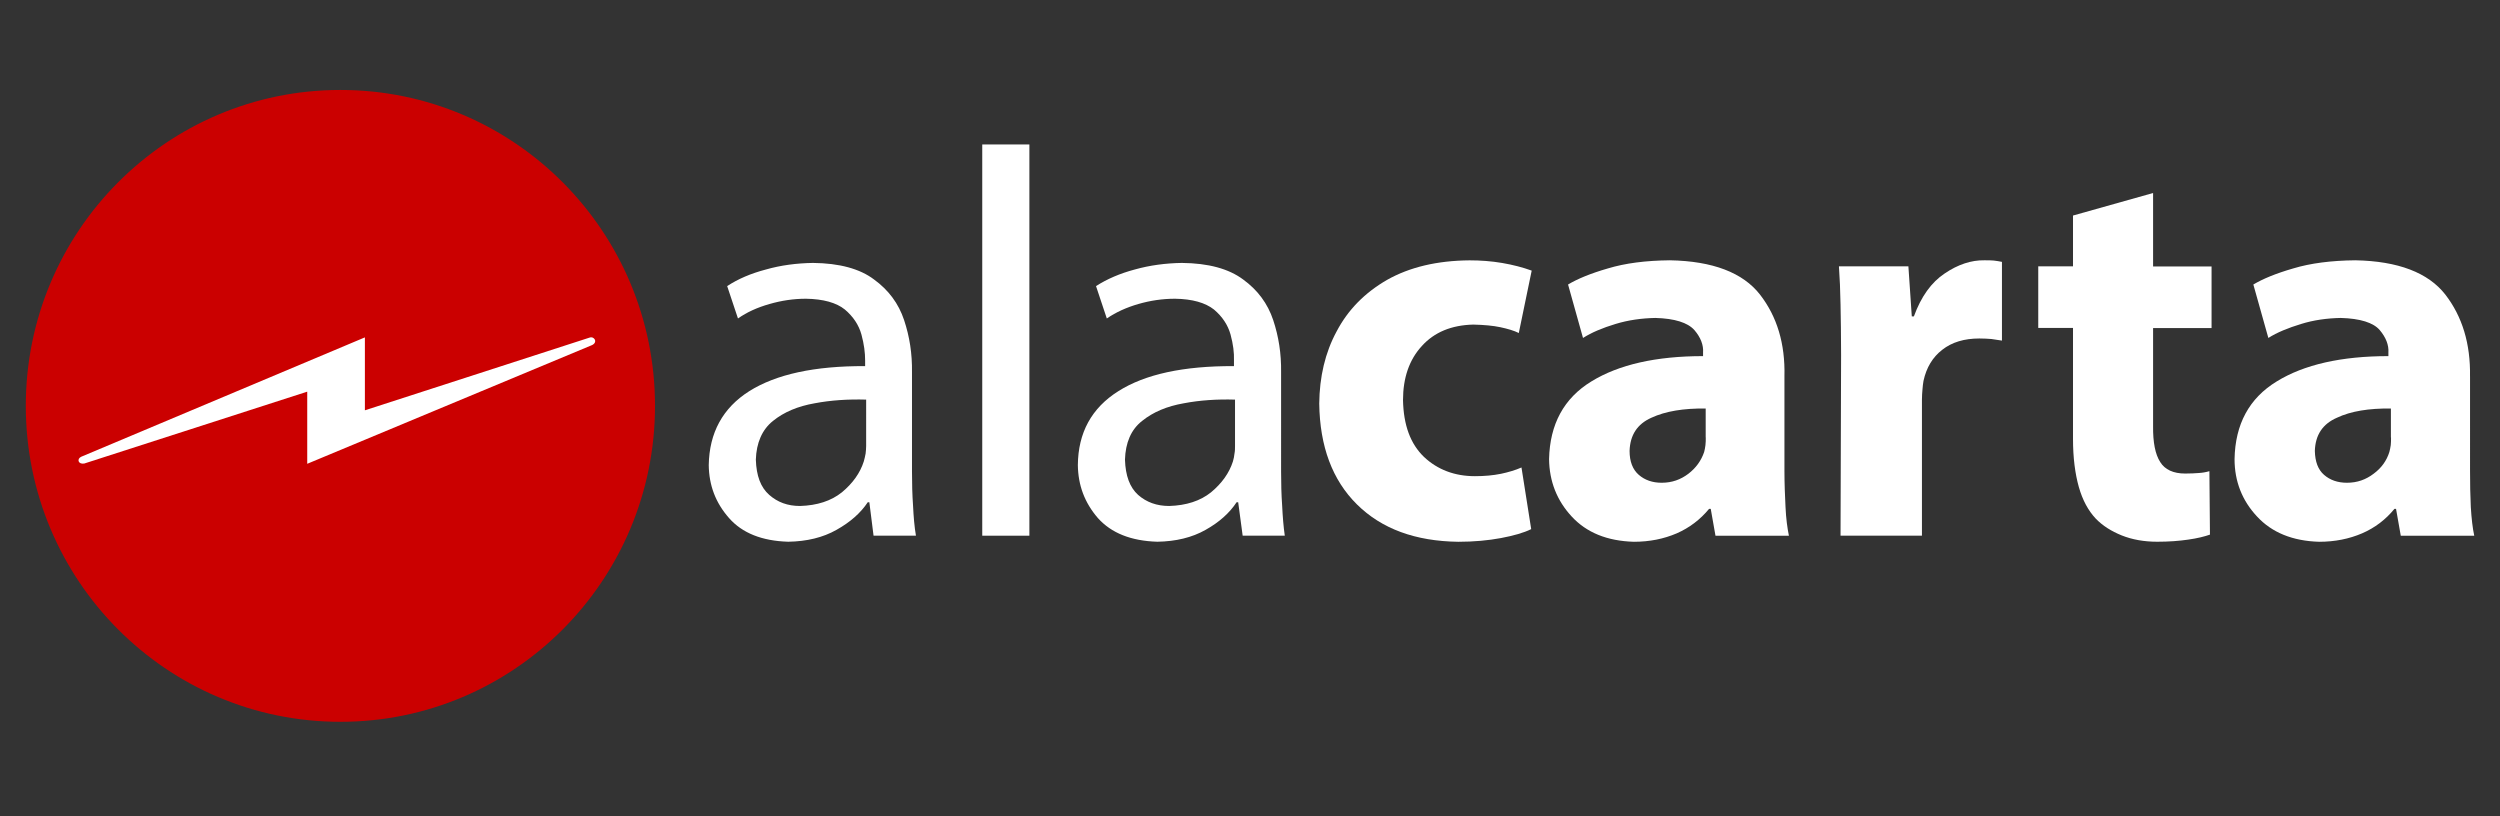
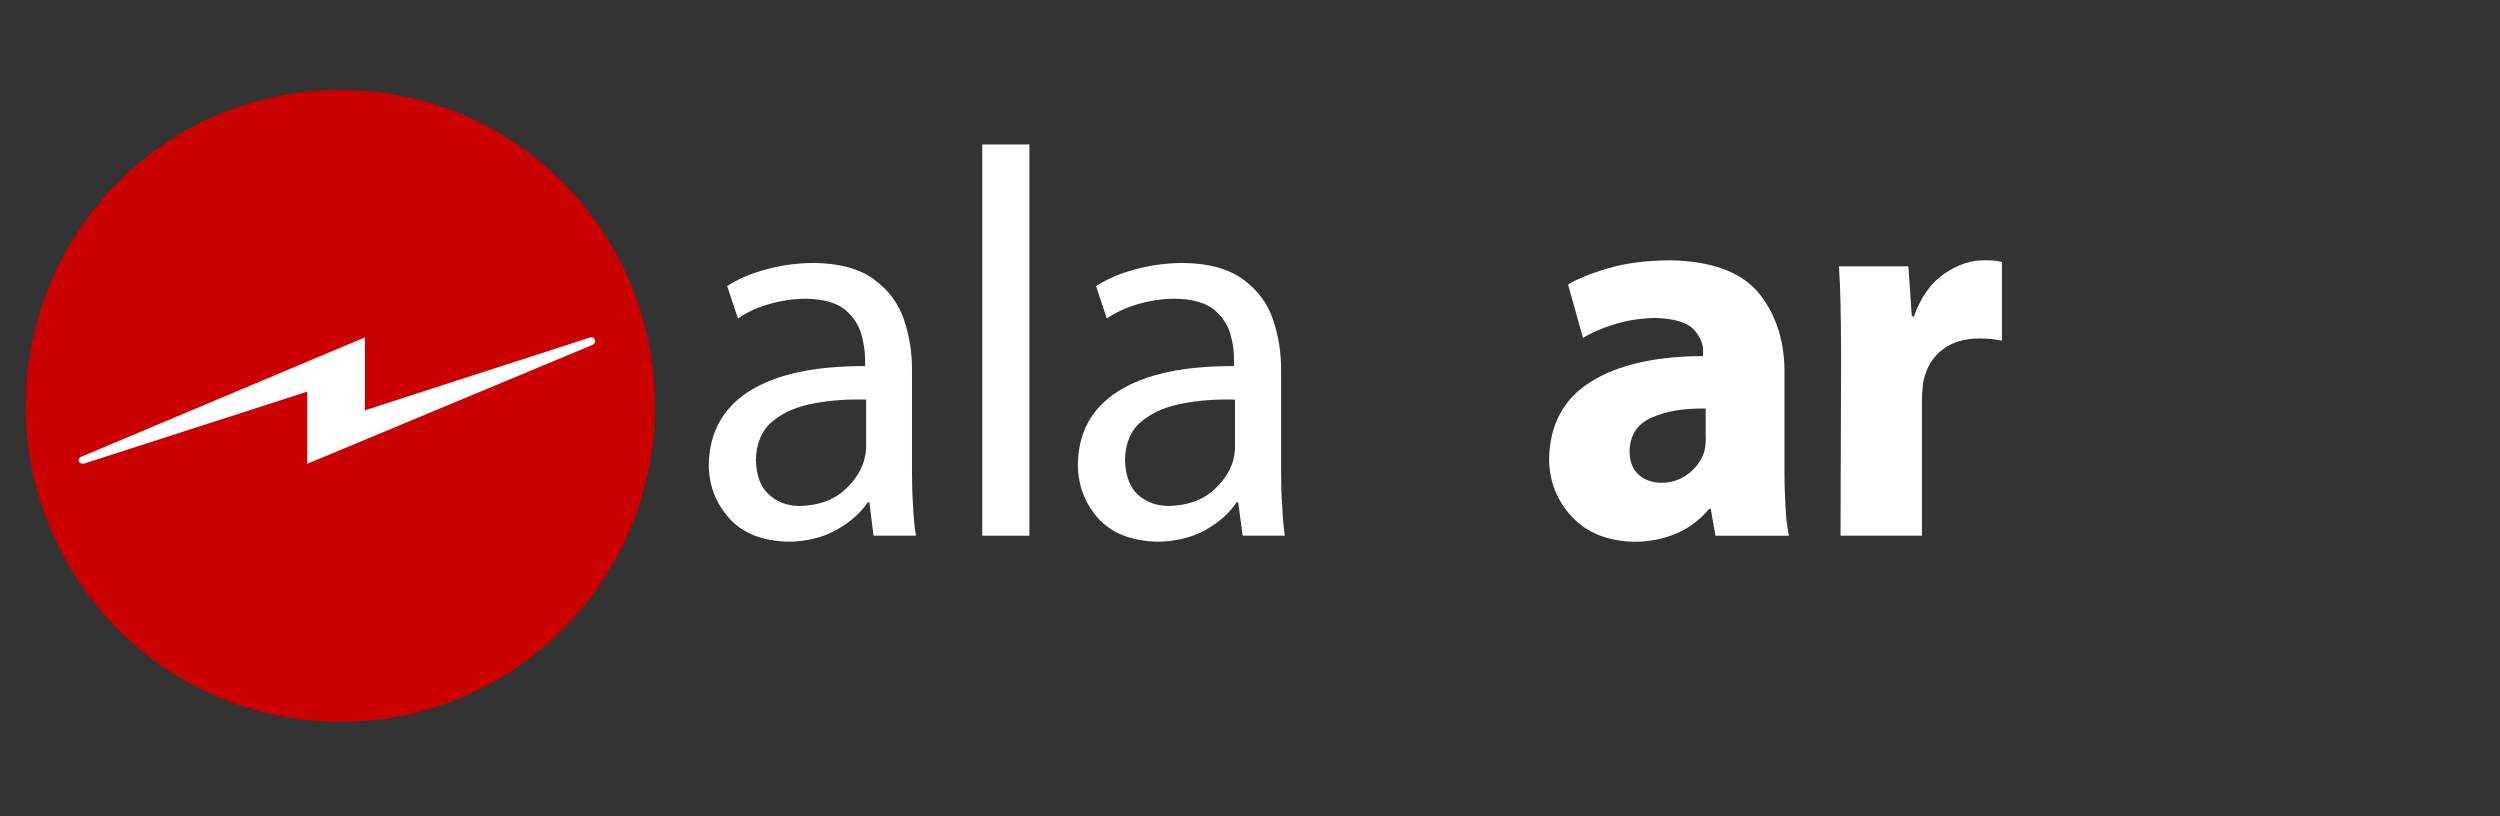
<svg xmlns="http://www.w3.org/2000/svg" version="1.1" id="Capa_1" x="0px" y="0px" width="94.96px" height="31px" viewBox="0 0 94.96 31" enable-background="new 0 0 94.96 31" xml:space="preserve">
  <rect x="0" y="0" width="94.96" height="31" fill="#333333" stroke="none" />
  <g>
    <path fill="#FFFFFF" d="M34.641,14.137c0.01-0.7-0.09-1.35-0.3-1.98c-0.21-0.63-0.59-1.14-1.14-1.54   c-0.54-0.41-1.32-0.62-2.32-0.63c-0.63,0.01-1.23,0.09-1.79,0.25c-0.57,0.15-1.06,0.36-1.47,0.63l0.41,1.23   c0.34-0.24,0.74-0.42,1.2-0.55c0.45-0.13,0.91-0.2,1.38-0.2c0.66,0.01,1.16,0.15,1.48,0.41c0.32,0.27,0.53,0.59,0.63,0.95   c0.1,0.37,0.14,0.69,0.14,0.99v0.21c-1.92-0.01-3.38,0.31-4.4,0.95c-1.01,0.64-1.52,1.581-1.54,2.81   c0.01,0.771,0.26,1.431,0.77,2.01c0.5,0.57,1.25,0.87,2.25,0.9c0.7-0.011,1.32-0.16,1.83-0.45c0.52-0.29,0.92-0.641,1.19-1.05h0.06   l0.16,1.271h1.61c-0.06-0.351-0.09-0.729-0.11-1.141c-0.03-0.42-0.04-0.85-0.04-1.29V14.137z M32.9,16.938   c0,0.101-0.01,0.189-0.02,0.289c-0.02,0.102-0.04,0.2-0.07,0.301c-0.14,0.439-0.42,0.83-0.83,1.171c-0.41,0.329-0.94,0.5-1.59,0.52   c-0.47,0-0.85-0.14-1.17-0.42c-0.33-0.29-0.49-0.729-0.51-1.34c0.02-0.642,0.24-1.142,0.65-1.47c0.42-0.34,0.95-0.56,1.58-0.67   c0.63-0.12,1.29-0.16,1.96-0.14V16.938z" />
    <rect x="37.31" y="5.487" fill="#FFFFFF" width="1.79" height="14.861" />
    <path fill="#FFFFFF" d="M48.661,14.137c0.01-0.7-0.091-1.35-0.3-1.98c-0.211-0.63-0.59-1.14-1.14-1.54   c-0.55-0.41-1.32-0.62-2.33-0.63c-0.62,0.01-1.22,0.09-1.79,0.25c-0.56,0.15-1.05,0.36-1.47,0.63l0.41,1.23   c0.35-0.24,0.75-0.42,1.2-0.55c0.45-0.13,0.91-0.2,1.39-0.2c0.66,0.01,1.15,0.15,1.48,0.41c0.32,0.27,0.53,0.59,0.63,0.95   c0.1,0.37,0.14,0.69,0.13,0.99v0.21c-1.92-0.01-3.38,0.31-4.39,0.95c-1.02,0.64-1.53,1.581-1.54,2.81   c0.01,0.771,0.26,1.431,0.76,2.01c0.51,0.57,1.26,0.87,2.26,0.9c0.7-0.011,1.32-0.16,1.83-0.45c0.52-0.29,0.91-0.641,1.18-1.05   h0.06l0.17,1.271h1.6c-0.05-0.351-0.08-0.729-0.1-1.141c-0.03-0.42-0.04-0.85-0.04-1.29V14.137z M46.911,16.938   c0,0.101,0,0.189-0.02,0.289c-0.01,0.102-0.03,0.2-0.06,0.301c-0.14,0.439-0.42,0.83-0.83,1.171c-0.41,0.329-0.94,0.5-1.59,0.52   c-0.47,0-0.86-0.14-1.18-0.42c-0.32-0.29-0.48-0.729-0.5-1.34c0.02-0.642,0.23-1.142,0.65-1.47c0.42-0.34,0.95-0.56,1.58-0.67   c0.63-0.12,1.28-0.16,1.95-0.14V16.938z" />
-     <path fill="#FFFFFF" d="M57.792,17.757c-0.23,0.101-0.5,0.181-0.781,0.24c-0.299,0.06-0.619,0.09-0.99,0.09   c-0.77,0-1.42-0.25-1.93-0.729c-0.52-0.5-0.779-1.211-0.799-2.159c0-0.85,0.238-1.54,0.719-2.06c0.471-0.52,1.121-0.79,1.951-0.81   c0.408,0.01,0.75,0.04,1.029,0.1c0.279,0.06,0.52,0.13,0.699,0.22l0.49-2.37c-0.33-0.12-0.709-0.22-1.119-0.29   c-0.41-0.07-0.83-0.1-1.24-0.1c-1.24,0.01-2.279,0.26-3.131,0.74c-0.851,0.49-1.49,1.14-1.92,1.96   c-0.439,0.81-0.649,1.73-0.66,2.74c0.021,1.63,0.5,2.908,1.432,3.83c0.94,0.93,2.219,1.398,3.85,1.42   c0.59,0,1.139-0.051,1.619-0.141s0.871-0.201,1.15-0.34L57.792,17.757z" />
    <path fill="#FFFFFF" d="M67.78,14.297c0.031-1.24-0.279-2.27-0.93-3.11c-0.65-0.83-1.789-1.27-3.42-1.3   c-0.922,0.01-1.699,0.11-2.359,0.31c-0.66,0.19-1.16,0.4-1.51,0.61l0.568,2.03c0.33-0.21,0.738-0.38,1.23-0.53   c0.49-0.15,1-0.22,1.52-0.23c0.738,0.02,1.23,0.18,1.48,0.46c0.24,0.28,0.352,0.57,0.33,0.86v0.13c-1.779,0-3.199,0.32-4.24,0.96   c-1.049,0.64-1.58,1.63-1.609,2.951c0.01,0.851,0.301,1.58,0.859,2.181c0.561,0.608,1.342,0.93,2.361,0.96   c0.6,0,1.139-0.11,1.629-0.32c0.479-0.21,0.891-0.521,1.229-0.93h0.063l0.18,1.021h2.789c-0.059-0.291-0.109-0.65-0.129-1.092   c-0.021-0.43-0.041-0.89-0.041-1.38V14.297z M64.792,16.617c0,0.1,0,0.189-0.012,0.29c-0.01,0.09-0.029,0.18-0.049,0.26   c-0.111,0.33-0.313,0.61-0.602,0.83c-0.291,0.22-0.621,0.34-1.012,0.34c-0.35,0-0.639-0.101-0.869-0.3   c-0.229-0.2-0.35-0.5-0.35-0.91c0.02-0.6,0.289-1.02,0.83-1.26c0.539-0.25,1.23-0.36,2.061-0.35v1.1H64.792z" />
    <path fill="#FFFFFF" d="M69.911,20.348h3.092v-5.171c0-0.14,0.01-0.26,0.02-0.38s0.02-0.23,0.039-0.33   c0.111-0.51,0.35-0.9,0.711-1.18c0.369-0.29,0.84-0.43,1.41-0.43c0.17,0,0.33,0.01,0.459,0.02l0.4,0.06v-2.99   c-0.109-0.021-0.211-0.04-0.311-0.05c-0.09-0.01-0.211-0.01-0.352-0.01c-0.5-0.01-1.012,0.16-1.512,0.5   c-0.51,0.34-0.896,0.88-1.17,1.63h-0.08l-0.129-1.9H69.85c0.031,0.43,0.051,0.91,0.061,1.45c0.01,0.53,0.021,1.17,0.021,1.92   L69.911,20.348z" />
-     <path fill="#FFFFFF" d="M78.741,8.187v1.93h-1.32v2.34h1.32v4.21c0,0.72,0.08,1.33,0.221,1.83s0.359,0.899,0.641,1.2   c0.26,0.27,0.59,0.479,0.988,0.64c0.4,0.16,0.852,0.24,1.352,0.24c0.439,0,0.83-0.03,1.17-0.08c0.359-0.05,0.629-0.12,0.83-0.19   l-0.021-2.41c-0.141,0.041-0.27,0.062-0.41,0.07c-0.129,0.01-0.299,0.02-0.51,0.02c-0.449,0-0.77-0.148-0.949-0.438   c-0.188-0.29-0.277-0.75-0.27-1.358v-3.73h2.221v-2.34h-2.221v-2.79L78.741,8.187z" />
-     <path fill="#FFFFFF" d="M93.821,14.297c0.02-1.24-0.291-2.27-0.939-3.11c-0.65-0.83-1.791-1.27-3.42-1.3   c-0.91,0.01-1.701,0.11-2.359,0.31c-0.66,0.19-1.16,0.4-1.512,0.61l0.57,2.03c0.33-0.21,0.75-0.38,1.24-0.53   c0.479-0.15,0.99-0.22,1.51-0.23c0.74,0.02,1.24,0.18,1.48,0.46c0.236,0.28,0.35,0.57,0.33,0.86v0.13   c-1.781,0-3.201,0.32-4.24,0.96c-1.051,0.64-1.58,1.63-1.604,2.951c0,0.851,0.291,1.58,0.854,2.181   c0.561,0.608,1.35,0.93,2.357,0.96c0.602,0,1.143-0.11,1.633-0.32c0.486-0.21,0.896-0.521,1.229-0.93h0.061l0.18,1.021h2.791   c-0.063-0.291-0.104-0.65-0.131-1.092c-0.021-0.43-0.029-0.89-0.029-1.38V14.297z M90.821,16.617c0,0.1,0,0.189-0.01,0.29   c-0.014,0.09-0.031,0.18-0.053,0.26c-0.102,0.33-0.301,0.61-0.602,0.83c-0.289,0.22-0.619,0.34-1.01,0.34   c-0.35,0-0.641-0.101-0.869-0.3c-0.23-0.2-0.34-0.5-0.35-0.91c0.02-0.6,0.289-1.02,0.84-1.26c0.529-0.25,1.219-0.36,2.049-0.35v1.1   H90.821z" />
    <ellipse fill="#CB0000" cx="12.93" cy="15.417" rx="11.95" ry="12" />
    <path fill="#FFFFFF" d="M22.49,13.107l-10.82,4.51v-2.74l-8.47,2.73c-0.24,0.039-0.29-0.182-0.11-0.26l10.77-4.532v2.77l8.53-2.76   C22.57,12.757,22.721,12.997,22.49,13.107z" />
  </g>
</svg>